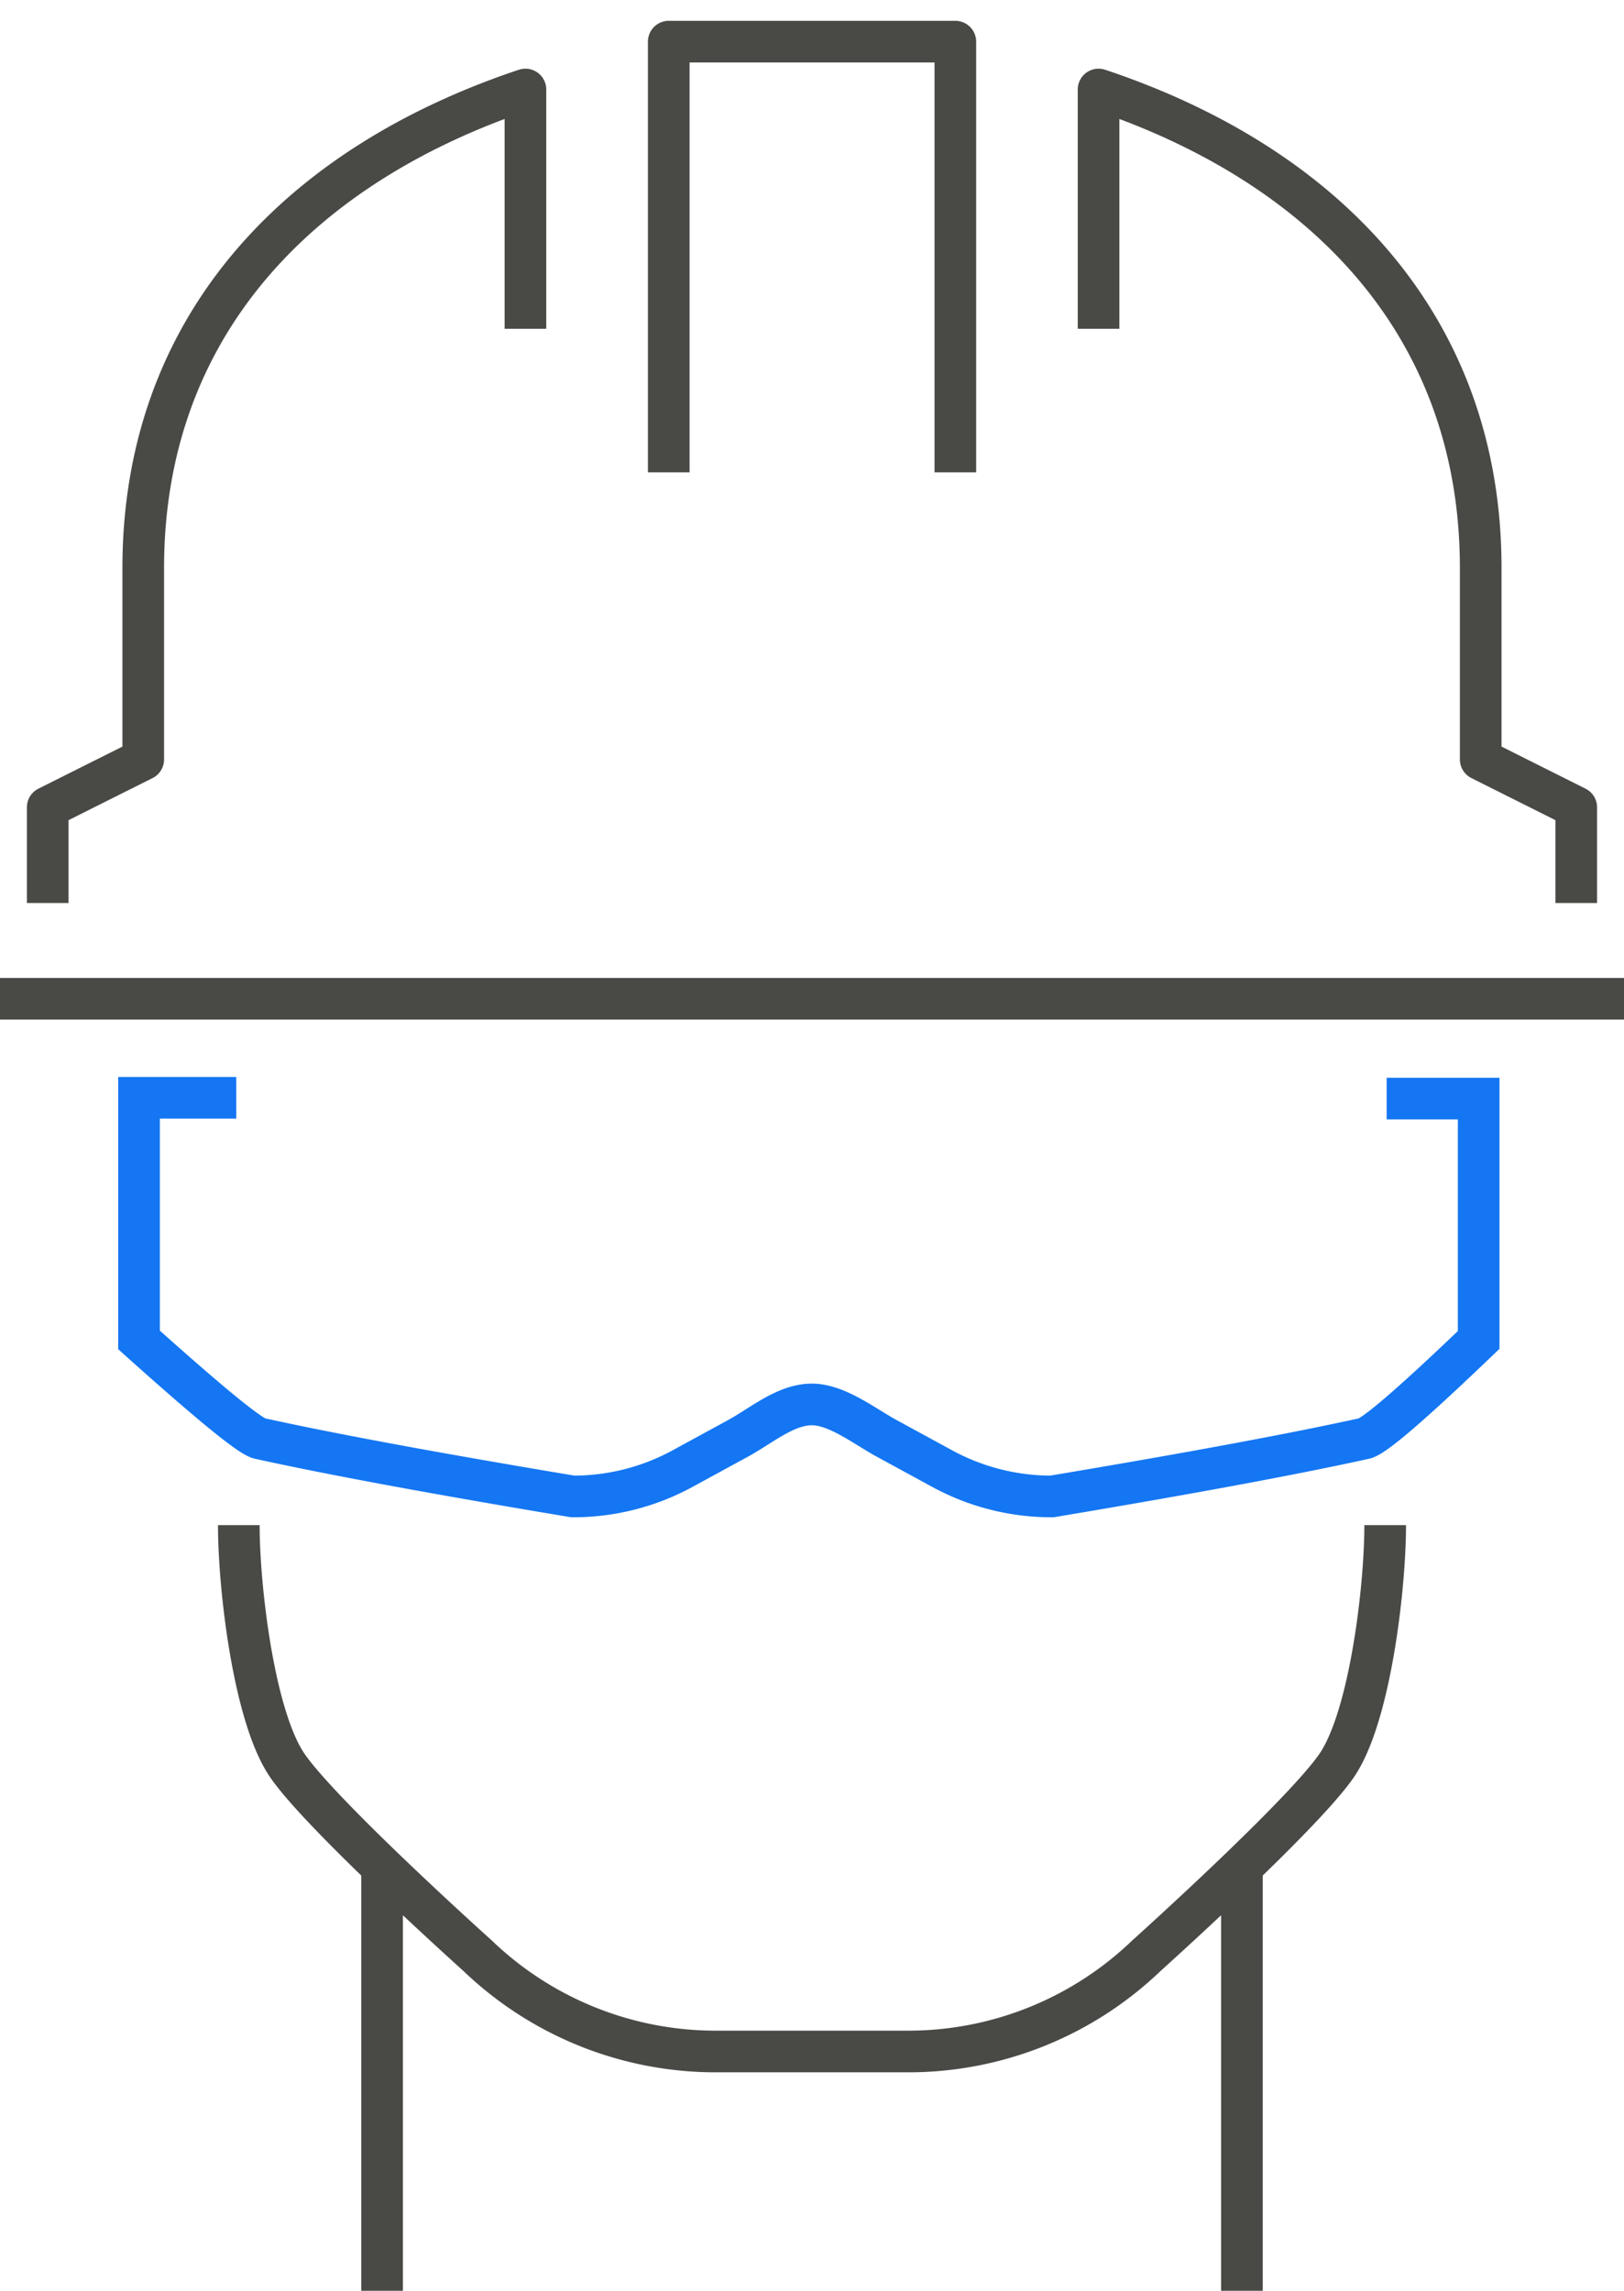
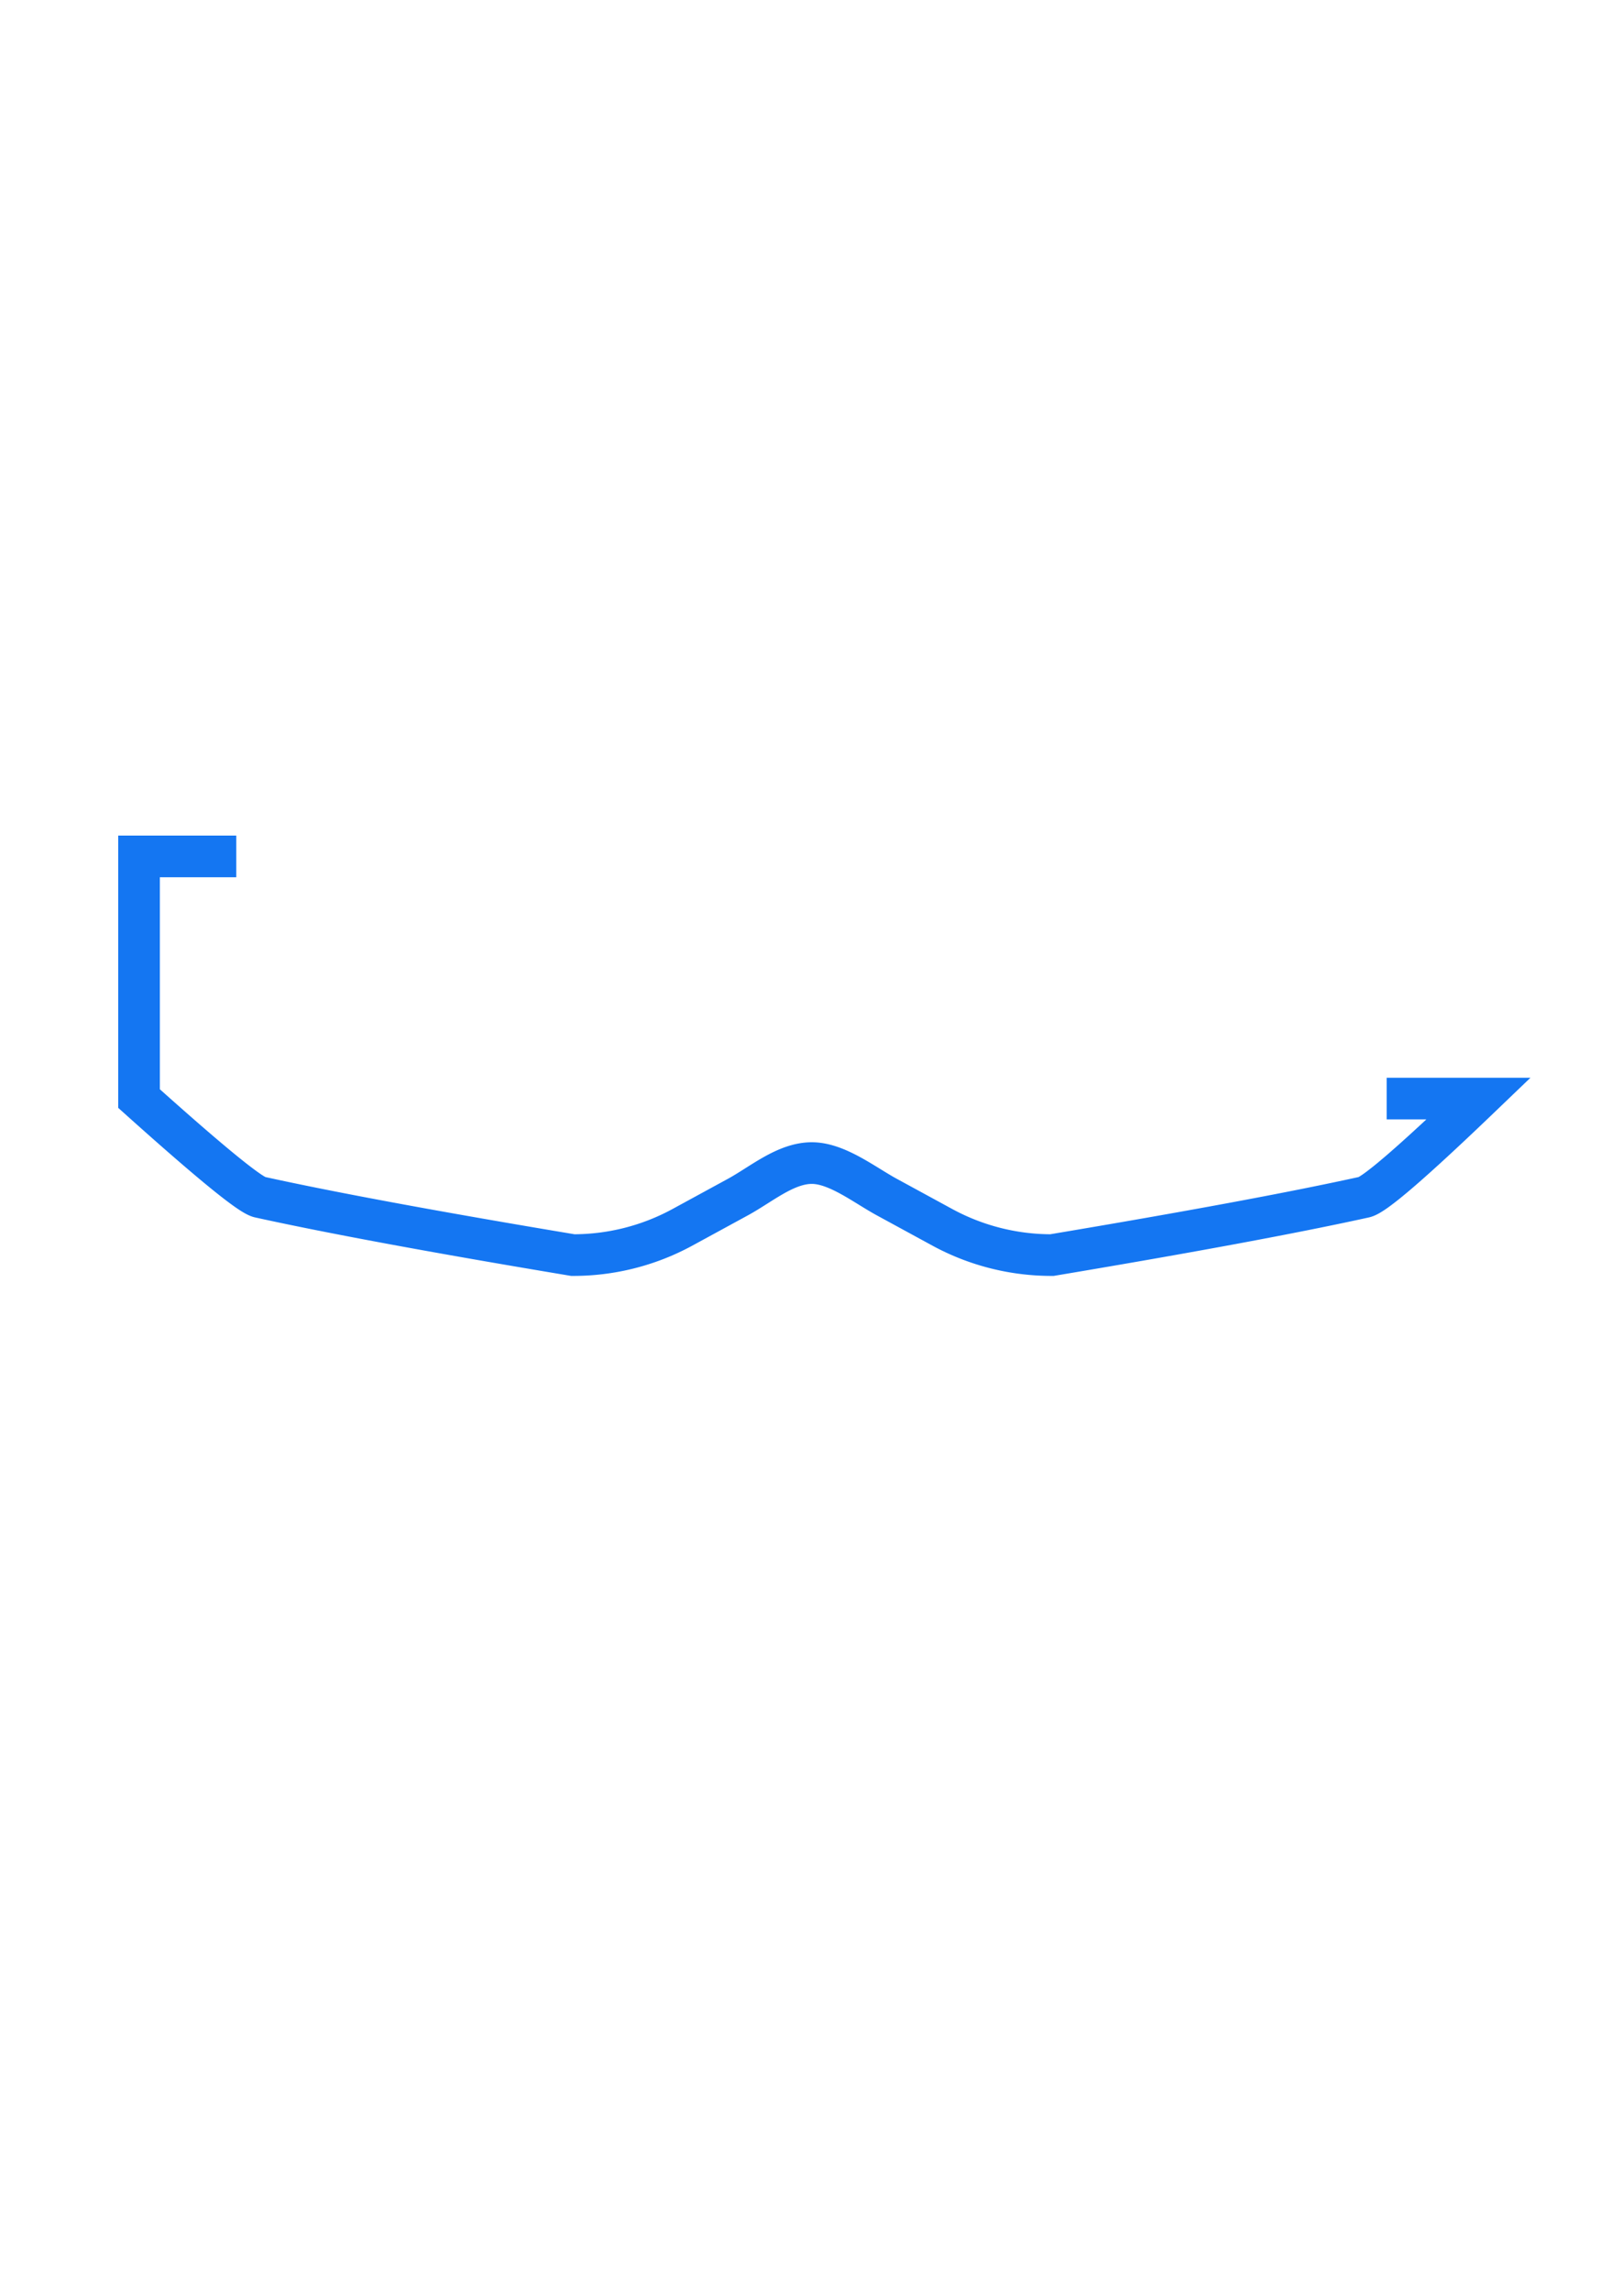
<svg xmlns="http://www.w3.org/2000/svg" width="39" height="55" viewBox="0 0 39 55">
  <g fill="none" fill-rule="evenodd">
-     <path stroke="#494946" stroke-linejoin="round" d="M29.824 44.66V55M9.176 44.66V55m24.089-18.383c0 1.503-.36 4.56-1.147 5.745-.79 1.184-4.589 4.595-4.589 4.595a8.254 8.254 0 0 1-5.735 2.298h-4.588a8.254 8.254 0 0 1-5.735-2.298s-3.8-3.41-4.589-4.595c-.789-1.185-1.147-4.242-1.147-5.745M16.06 11.34V1h6.882v10.34M39 23.98H0M12.618 7.894V2.149C7.169 3.968 3.44 7.844 3.44 13.639v4.595l-2.294 1.149v2.298M26.382 7.894V2.149c5.449 1.819 9.177 5.695 9.177 11.49v4.595l2.294 1.149v2.298" />
-     <path stroke="#1476F2" d="M33.3 26.376h2.21v5.795c-1.59 1.525-2.505 2.313-2.746 2.366-1.705.376-4.206.84-7.502 1.392a5.486 5.486 0 0 1-2.62-.66l-1.346-.733c-.536-.292-1.185-.808-1.787-.816-.635-.007-1.223.508-1.788.816l-1.345.733a5.48 5.48 0 0 1-2.62.66c-3.296-.55-5.803-1.014-7.52-1.392-.23-.05-1.195-.839-2.897-2.366v-5.814h2.335" />
+     <path stroke="#1476F2" d="M33.3 26.376h2.21c-1.59 1.525-2.505 2.313-2.746 2.366-1.705.376-4.206.84-7.502 1.392a5.486 5.486 0 0 1-2.62-.66l-1.346-.733c-.536-.292-1.185-.808-1.787-.816-.635-.007-1.223.508-1.788.816l-1.345.733a5.48 5.48 0 0 1-2.62.66c-3.296-.55-5.803-1.014-7.52-1.392-.23-.05-1.195-.839-2.897-2.366v-5.814h2.335" />
  </g>
</svg>